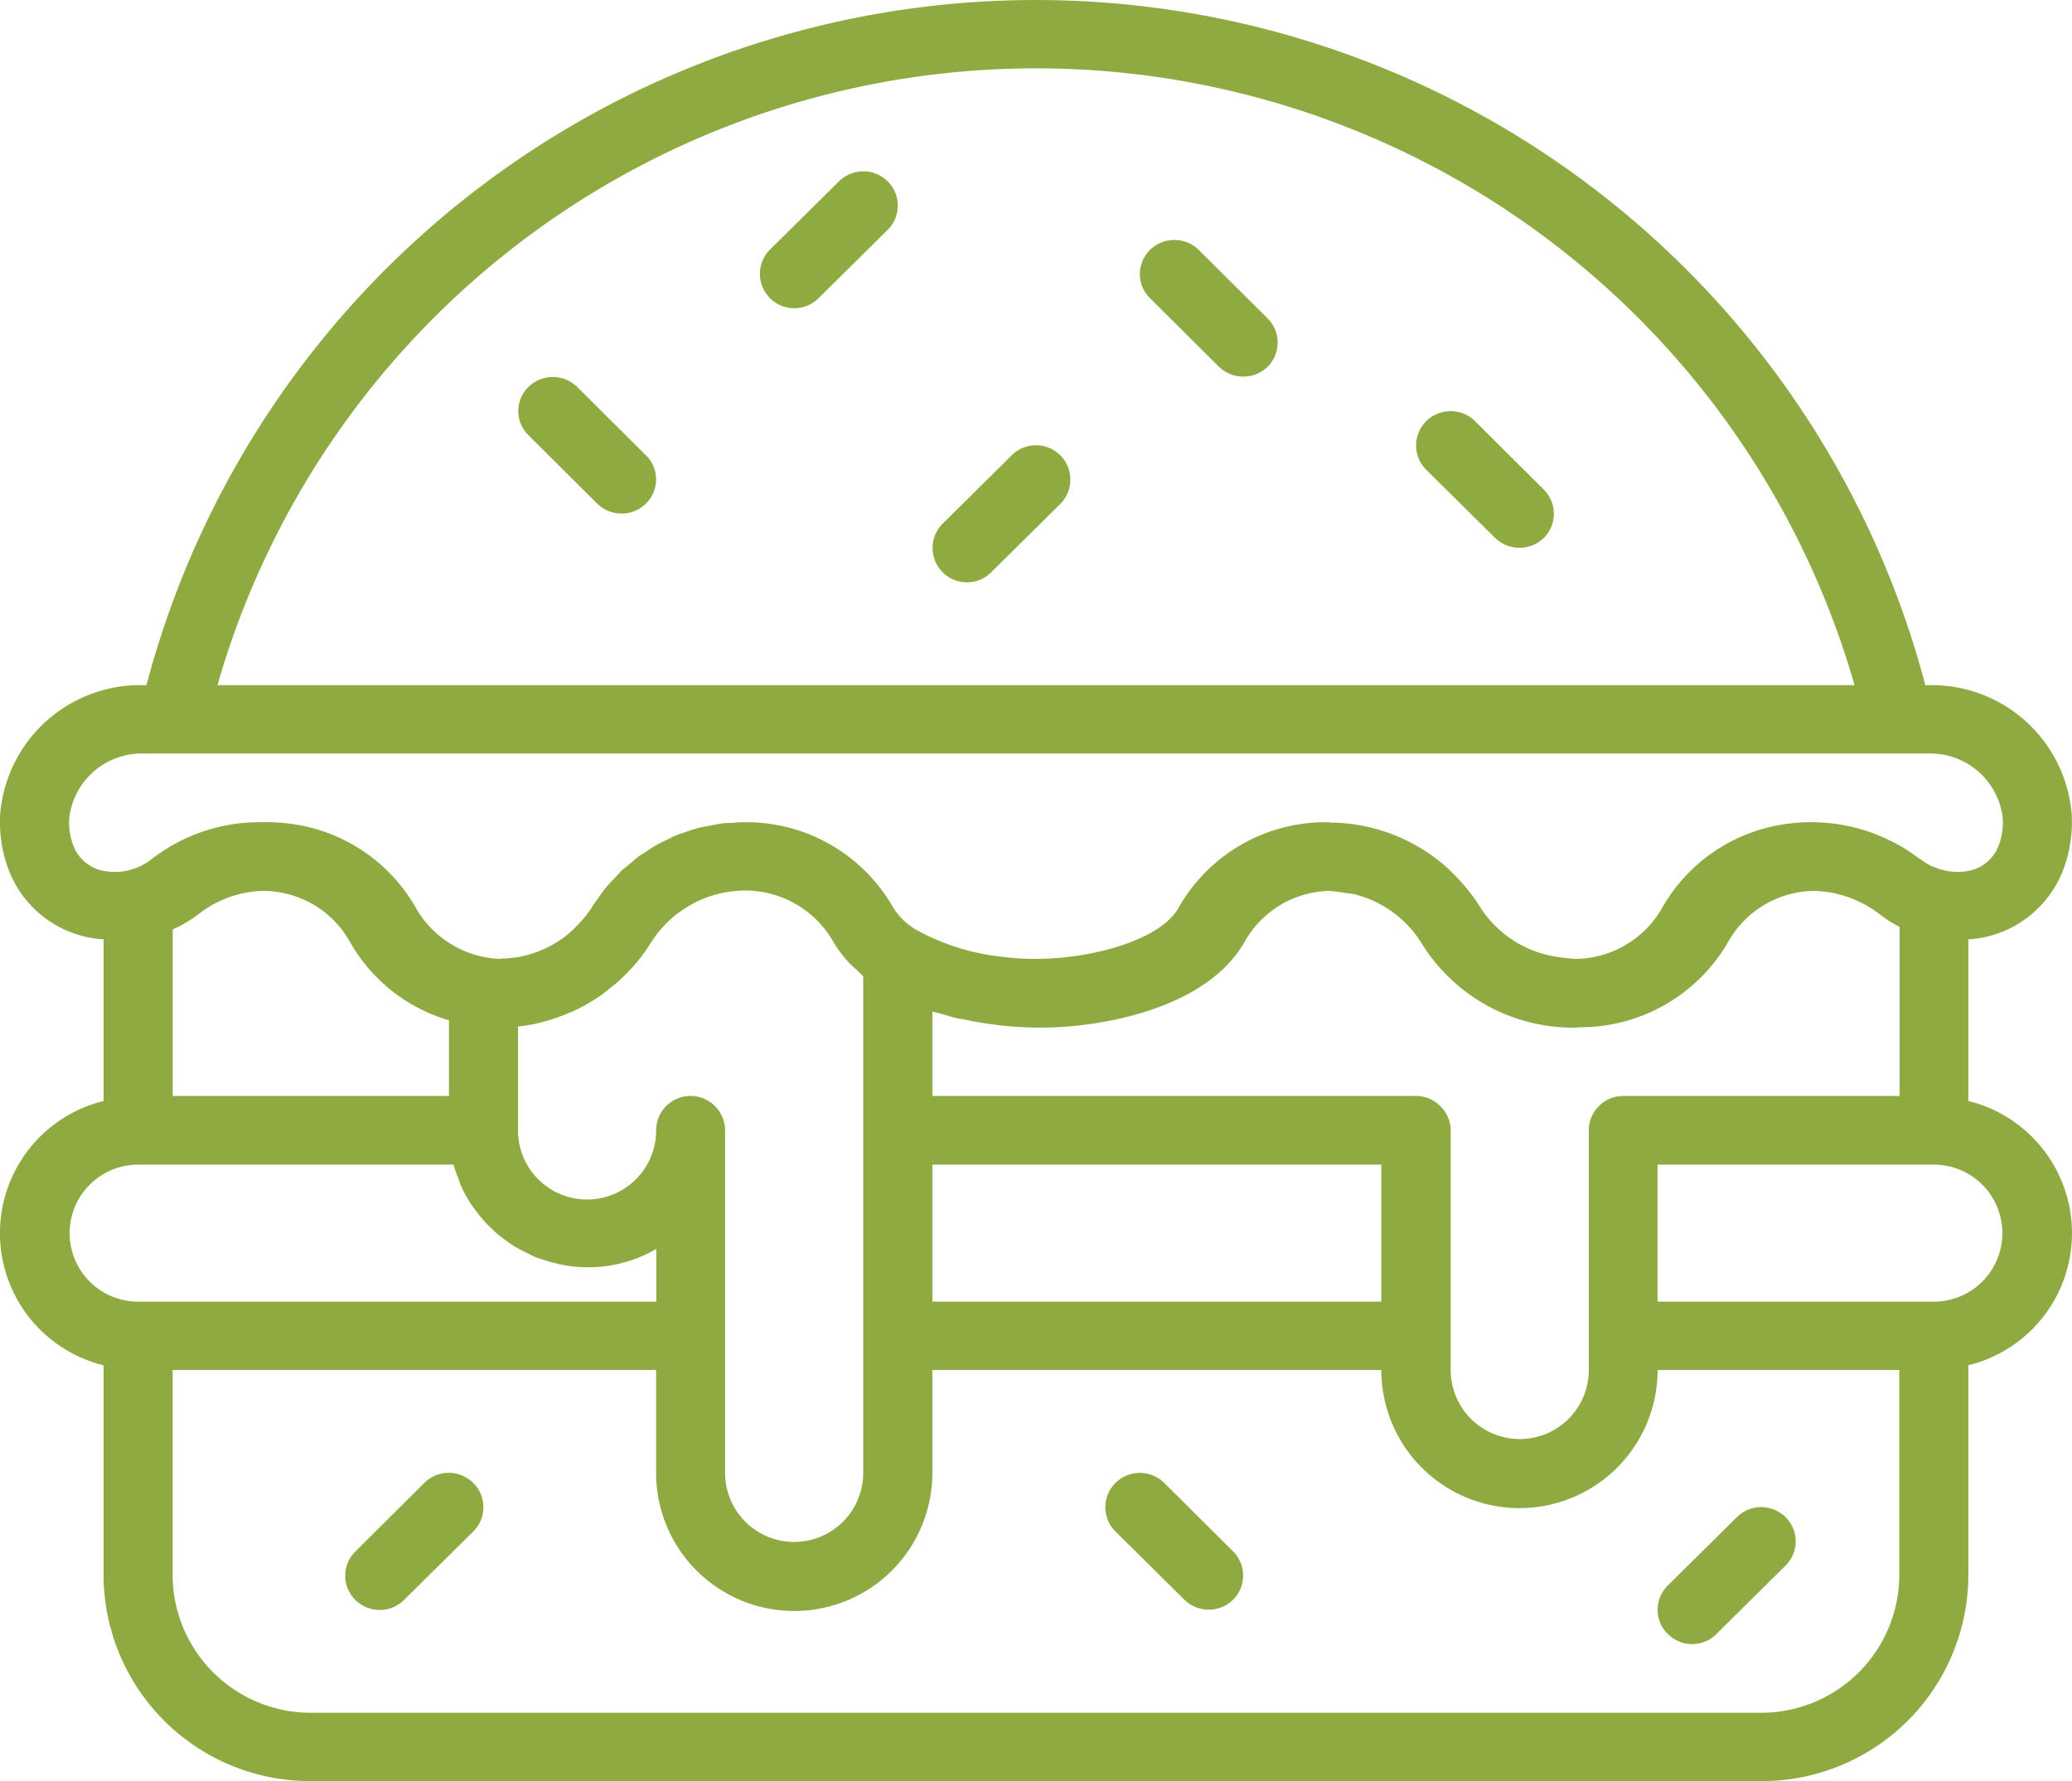
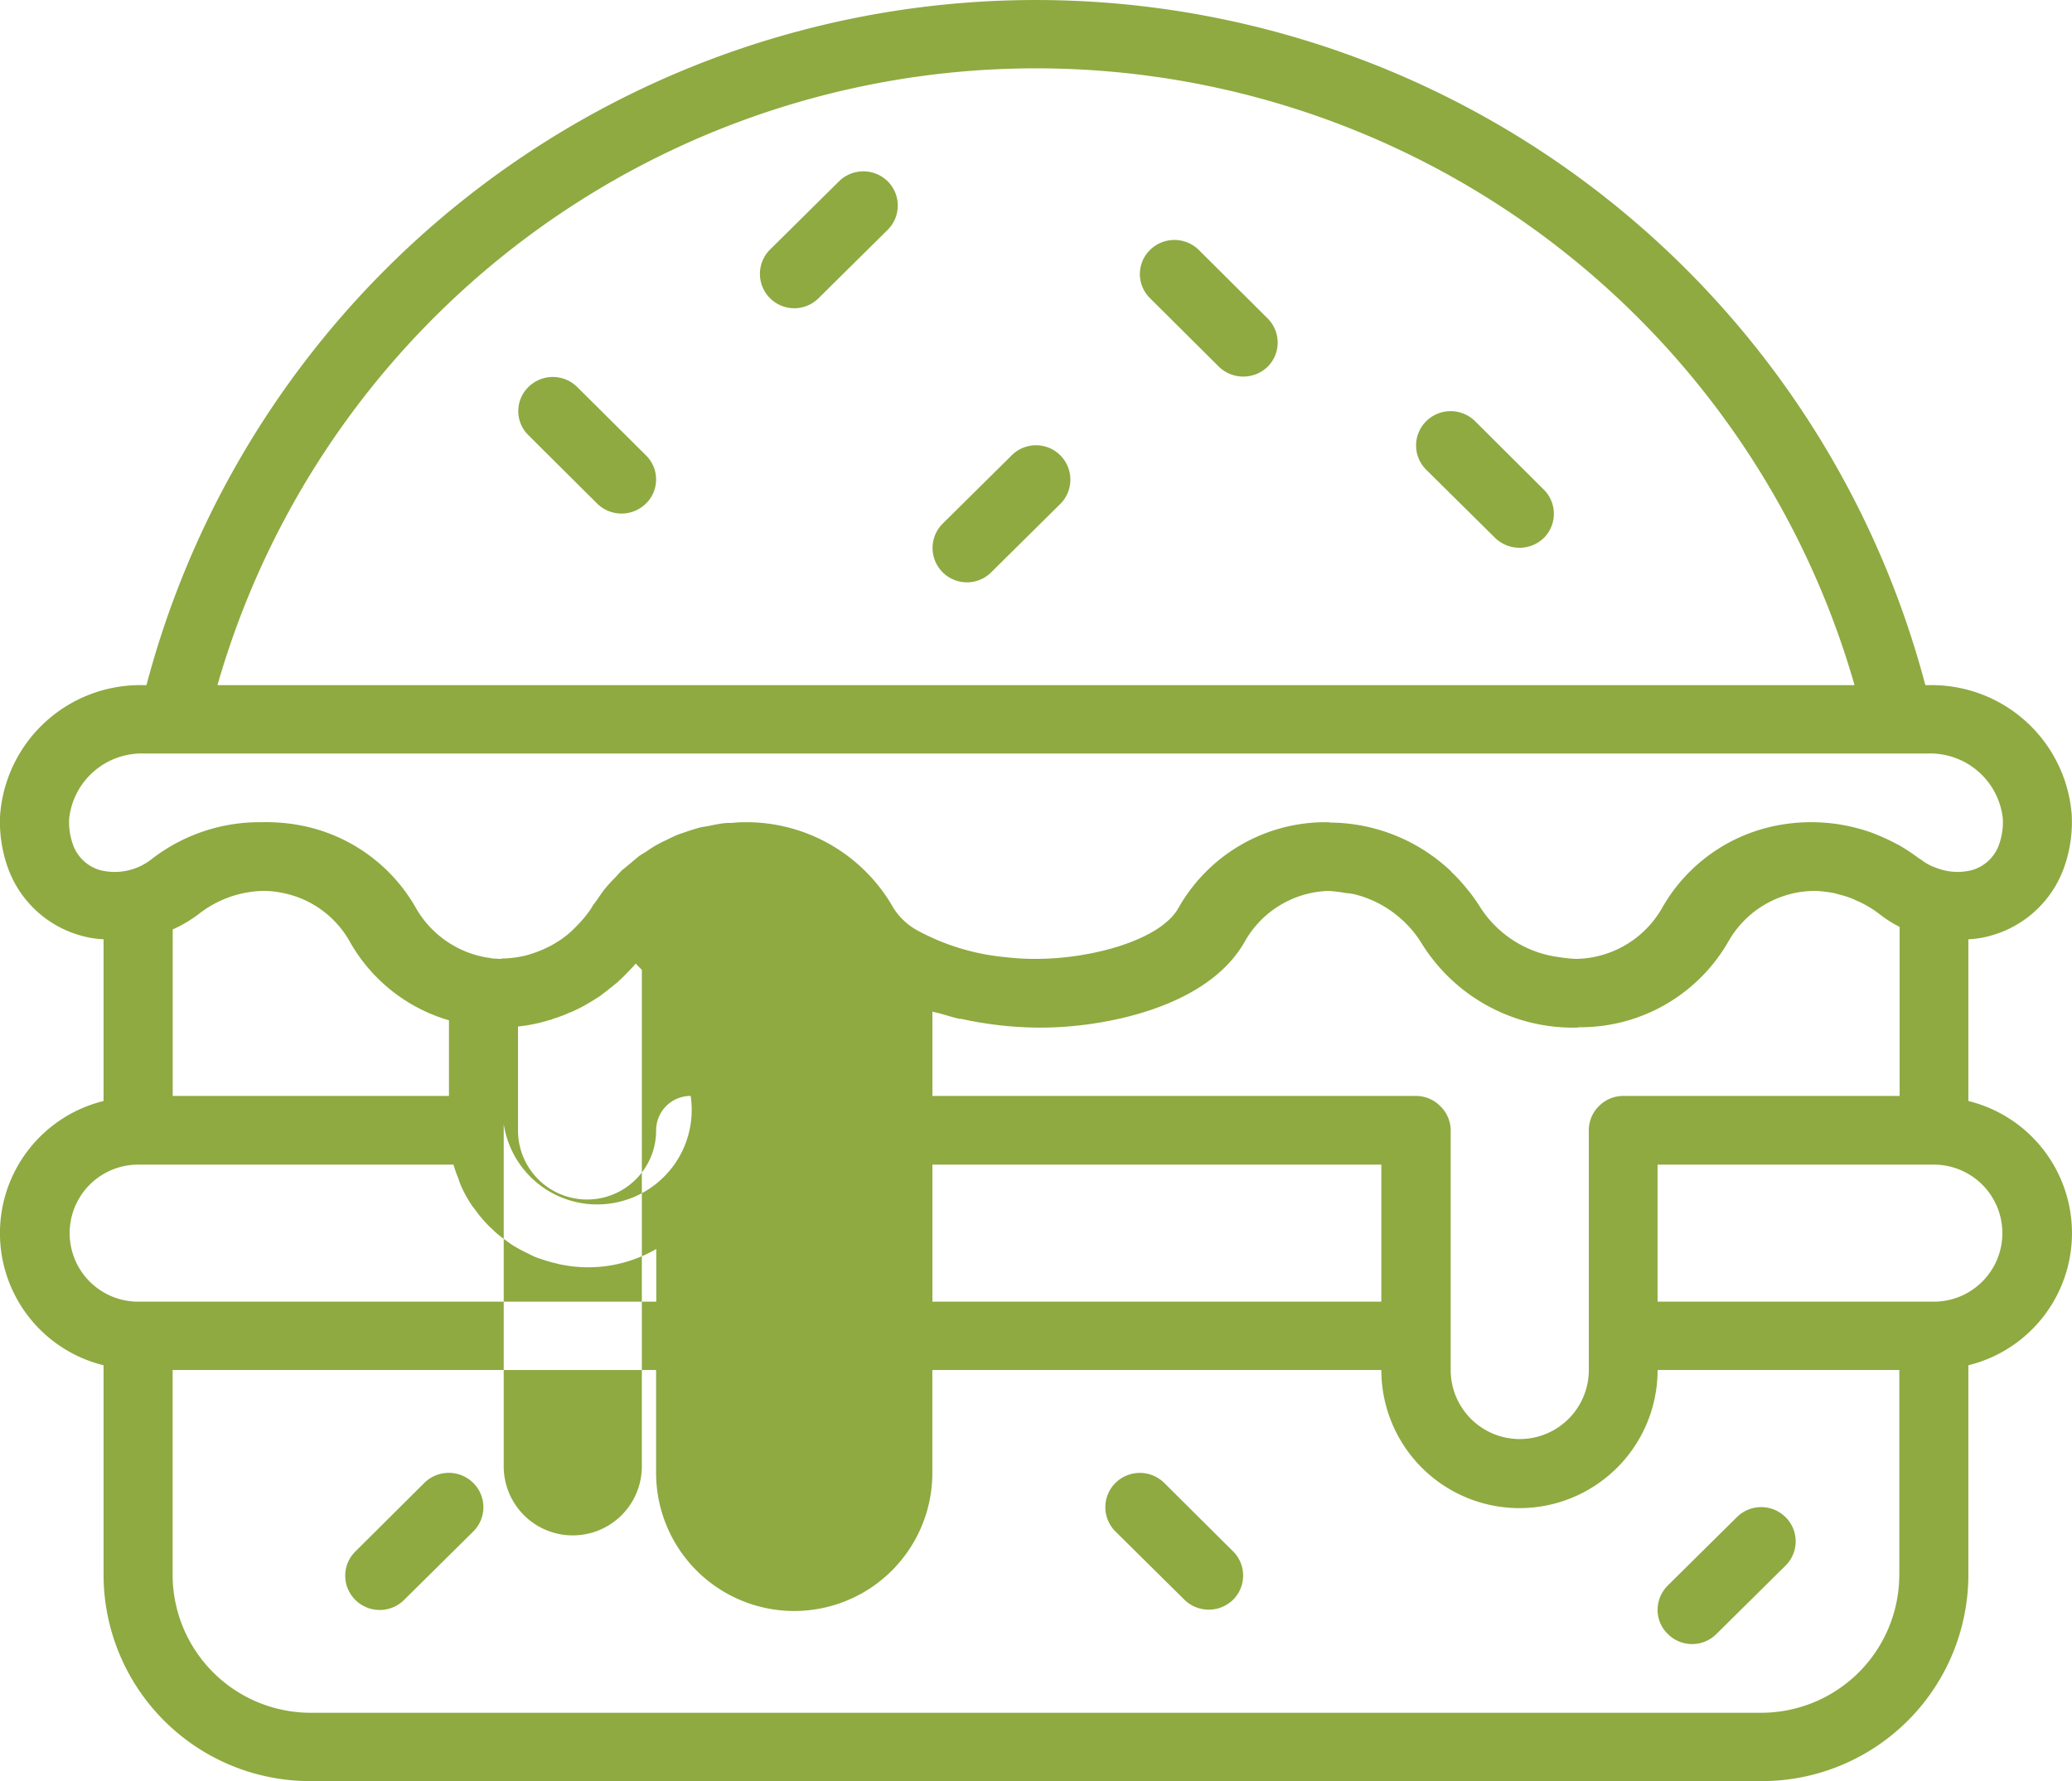
<svg xmlns="http://www.w3.org/2000/svg" width="57" height="49" viewBox="0 0 57 49">
  <defs>
    <style>
      .cls-1 {
        fill: #8eaa41;
        fill-rule: evenodd;
      }
    </style>
  </defs>
-   <path id="Forma_1" data-name="Forma 1" class="cls-1" d="M926.149,2584.29l0-4.45a2.606,2.606,0,0,0,.618-0.1,2.982,2.982,0,0,0,2.013-1.87,3.733,3.733,0,0,0,.212-1.46,3.864,3.864,0,0,0-3.957-3.56h-0.069a25.306,25.306,0,0,0-48.937,0h-0.069a3.864,3.864,0,0,0-3.956,3.56,3.733,3.733,0,0,0,.212,1.46,2.978,2.978,0,0,0,2.013,1.87,2.622,2.622,0,0,0,.62.1v4.45a3.743,3.743,0,0,0,0,7.27v5.78a5.682,5.682,0,0,0,5.7,5.66h39.9a5.682,5.682,0,0,0,5.7-5.66v-5.78A3.743,3.743,0,0,0,926.149,2584.29ZM900.5,2555.88a23.424,23.424,0,0,1,22.518,16.97H877.982A23.424,23.424,0,0,1,900.5,2555.88Zm-25.739,22.06a1.113,1.113,0,0,1-.752-0.7,1.817,1.817,0,0,1-.105-0.73,2.009,2.009,0,0,1,2.058-1.78h49.076a2.009,2.009,0,0,1,2.058,1.78,1.834,1.834,0,0,1-.105.73,1.113,1.113,0,0,1-.752.7,1.6,1.6,0,0,1-1.011-.08l-0.081-.03a1.459,1.459,0,0,1-.272-0.16l-0.04-.03c-0.008,0-.017-0.01-0.025-0.01a5.464,5.464,0,0,0-.537-0.36c-0.049-.03-0.1-0.05-0.15-0.08a6.234,6.234,0,0,0-.6-0.27h0a4.949,4.949,0,0,0-2.641-.21,4.643,4.643,0,0,0-3.159,2.27,2.773,2.773,0,0,1-2.359,1.4h-0.006a3.882,3.882,0,0,1-.481-0.05,3.034,3.034,0,0,1-2.169-1.39,4.5,4.5,0,0,0-.372-0.51,4.289,4.289,0,0,0-.386-0.42,0.16,0.16,0,0,1-.034-0.04,4.874,4.874,0,0,0-3.321-1.34c-0.015,0-.03-0.01-0.045-0.01h-0.132a4.646,4.646,0,0,0-4,2.36c-0.493.88-2.38,1.4-3.92,1.4a6.557,6.557,0,0,1-.767-0.04c-0.031,0-.063-0.01-0.095-0.01a6.285,6.285,0,0,1-2.43-.75,1.822,1.822,0,0,1-.628-0.6,4.646,4.646,0,0,0-4-2.36h-0.123c-0.114,0-.224.01-0.335,0.02a1.7,1.7,0,0,0-.226.01c-0.147.02-.291,0.05-0.435,0.08l-0.183.03c-0.142.04-.279,0.08-0.417,0.13l-0.181.06c-0.126.05-.246,0.11-0.366,0.17a1.721,1.721,0,0,0-.2.1,2.267,2.267,0,0,0-.306.19c-0.074.05-.151,0.09-0.223,0.14-0.087.07-.168,0.14-0.251,0.21s-0.158.13-.232,0.19c-0.075.08-.143,0.16-0.214,0.23s-0.15.16-.219,0.24c-0.091.11-.171,0.23-0.253,0.35-0.041.06-.086,0.11-0.124,0.17l0,0.01a3.222,3.222,0,0,1-.431.53c-0.036.04-.072,0.07-0.109,0.11a2.6,2.6,0,0,1-.481.36h0a1.491,1.491,0,0,1-.183.1,2.974,2.974,0,0,1-.5.2l-0.025.01c-0.049.01-.1,0.03-0.157,0.04a2.967,2.967,0,0,1-.6.07l-0.019.01c-0.079,0-.159-0.01-0.238-0.01-0.028-.01-0.054-0.01-0.082-0.02h-0.023a2.78,2.78,0,0,1-2-1.37,4.645,4.645,0,0,0-3.159-2.27,5.1,5.1,0,0,0-1.1-.09,4.84,4.84,0,0,0-3.017,1.02A1.642,1.642,0,0,1,874.761,2577.94Zm36.86,6.49a0.944,0.944,0,0,0-.671-0.28h-13.3v-2.32c0.065,0.02.131,0.03,0.2,0.05,0.184,0.05.367,0.11,0.55,0.15h0.043a10.211,10.211,0,0,0,2.061.24h0.162c1.577,0,4.528-.5,5.579-2.37a2.741,2.741,0,0,1,2.3-1.39,3.941,3.941,0,0,1,.485.06,1.667,1.667,0,0,1,.222.03,3,3,0,0,1,1.313.7c0.007,0.01.016,0.01,0.023,0.02a2.951,2.951,0,0,1,.513.62,4.9,4.9,0,0,0,4.29,2.33c0.016,0,.032-0.01.048-0.01a4.692,4.692,0,0,0,4.109-2.36,2.744,2.744,0,0,1,2.422-1.39h0a3.925,3.925,0,0,1,.484.06l0.222,0.06a2.115,2.115,0,0,1,.34.12c0.059,0.03.118,0.05,0.175,0.08a2.932,2.932,0,0,1,.477.29,3.45,3.45,0,0,0,.59.38l0,4.65h-7.6a0.944,0.944,0,0,0-.672.28,0.93,0.93,0,0,0-.278.66v6.6a1.9,1.9,0,0,1-3.8,0v-6.6A0.939,0.939,0,0,0,911.621,2584.43ZM910,2586.04v3.77H897.65v-3.77H910Zm-19-1.89a0.947,0.947,0,0,0-.95.95,1.9,1.9,0,0,1-3.8,0v-2.86a4.3,4.3,0,0,0,.869-0.18h0.011a0.5,0.5,0,0,0,.107-0.04h0.008a3.657,3.657,0,0,0,.442-0.17H887.7c0.057-.03.114-0.05,0.164-0.08a0.093,0.093,0,0,0,.046-0.02c0.106-.05.209-0.11,0.311-0.17,0.028-.02.052-0.03,0.083-0.05l0.143-.09,0.048-.03c0.089-.07.174-0.13,0.259-0.2,0.031-.03.054-0.04,0.087-0.07,0.051-.04.1-0.08,0.149-0.12,0.014-.01.028-0.03,0.042-0.04,0.036-.03.07-0.07,0.106-0.1,0.068-.07.14-0.14,0.222-0.23a1.372,1.372,0,0,0,.117-0.13l0.011-.01a5.06,5.06,0,0,0,.415-0.57,3.073,3.073,0,0,1,2.632-1.44,2.783,2.783,0,0,1,2.383,1.4,3.563,3.563,0,0,0,.423.57,2.732,2.732,0,0,0,.237.22c0.058,0.06.106,0.11,0.169,0.17v13.66a1.9,1.9,0,0,1-3.8,0v-9.42A0.953,0.953,0,0,0,891,2584.15Zm-6.649-2.08v2.08h-7.6v-4.58a3.6,3.6,0,0,0,.749-0.45,2.986,2.986,0,0,1,1.7-.61,2.5,2.5,0,0,1,.546.05,2.723,2.723,0,0,1,1.874,1.34A4.614,4.614,0,0,0,884.351,2582.07Zm-8.55,7.74a1.885,1.885,0,1,1,0-3.77h8.673c0.037,0.12.081,0.25,0.131,0.37,0.023,0.06.038,0.12,0.064,0.18a3.355,3.355,0,0,0,.324.59c0.029,0.04.064,0.08,0.093,0.12a3.419,3.419,0,0,0,.336.4c0.056,0.06.117,0.11,0.176,0.17a2.806,2.806,0,0,0,.341.27,2.211,2.211,0,0,0,.217.15c0.122,0.07.25,0.14,0.38,0.2a2.189,2.189,0,0,0,.236.11c0.147,0.05.3,0.1,0.45,0.14,0.073,0.01.144,0.04,0.219,0.05a3.723,3.723,0,0,0,2.613-.43v1.45H875.8Zm48.448,7.53a3.8,3.8,0,0,1-3.8,3.78h-39.9a3.8,3.8,0,0,1-3.8-3.78v-5.65h13.3v2.83a3.8,3.8,0,0,0,7.6,0v-2.83H910a3.8,3.8,0,0,0,7.6,0h6.65v5.65h0Zm0.95-7.53h-7.6v-3.77h7.6A1.885,1.885,0,1,1,925.2,2589.81Zm-30.12-30.82-1.9,1.88a0.945,0.945,0,1,0,1.343,1.33l1.9-1.88a0.94,0.94,0,0,0,0-1.33A0.954,0.954,0,0,0,895.079,2558.99Zm23.47,40.24a0.944,0.944,0,0,0,.672-0.28l1.9-1.88a0.936,0.936,0,0,0,0-1.33,0.95,0.95,0,0,0-1.342,0l-1.9,1.88a0.95,0.95,0,0,0-.279.67,0.91,0.91,0,0,0,.279.66A0.942,0.942,0,0,0,918.549,2599.23Zm-34.87-4.44-1.9,1.89a0.939,0.939,0,0,0-.251.91,0.951,0.951,0,0,0,1.594.42l1.9-1.88a0.939,0.939,0,0,0,0-1.33A0.956,0.956,0,0,0,883.679,2594.79Zm16.149-28.26-1.9,1.88a0.945,0.945,0,1,0,1.344,1.33l1.9-1.88A0.945,0.945,0,0,0,899.828,2566.53Zm5.144-5.66a0.956,0.956,0,0,0-1.339.01,0.928,0.928,0,0,0,0,1.32l1.9,1.89a0.965,0.965,0,0,0,1.339,0,0.939,0.939,0,0,0,0-1.33Zm-17.1,3.77a0.954,0.954,0,0,0-1.338.01,0.926,0.926,0,0,0,0,1.32l1.9,1.89a0.956,0.956,0,0,0,1.339-.01,0.927,0.927,0,0,0,0-1.32Zm16.149,30.15a0.954,0.954,0,0,0-1.338.01,0.94,0.94,0,0,0,0,1.33l1.9,1.88a0.956,0.956,0,0,0,1.339,0,0.939,0.939,0,0,0,0-1.33Zm8.55-29.21a0.956,0.956,0,0,0-1.339.01,0.939,0.939,0,0,0,0,1.33l1.9,1.88a0.964,0.964,0,0,0,1.338,0,0.938,0.938,0,0,0,0-1.33Z" transform="translate(-872 -2554)" />
+   <path id="Forma_1" data-name="Forma 1" class="cls-1" d="M926.149,2584.29l0-4.45a2.606,2.606,0,0,0,.618-0.1,2.982,2.982,0,0,0,2.013-1.87,3.733,3.733,0,0,0,.212-1.46,3.864,3.864,0,0,0-3.957-3.56h-0.069a25.306,25.306,0,0,0-48.937,0h-0.069a3.864,3.864,0,0,0-3.956,3.56,3.733,3.733,0,0,0,.212,1.46,2.978,2.978,0,0,0,2.013,1.87,2.622,2.622,0,0,0,.62.1v4.45a3.743,3.743,0,0,0,0,7.27v5.78a5.682,5.682,0,0,0,5.7,5.66h39.9a5.682,5.682,0,0,0,5.7-5.66v-5.78A3.743,3.743,0,0,0,926.149,2584.29ZM900.5,2555.88a23.424,23.424,0,0,1,22.518,16.97H877.982A23.424,23.424,0,0,1,900.5,2555.88Zm-25.739,22.06a1.113,1.113,0,0,1-.752-0.7,1.817,1.817,0,0,1-.105-0.73,2.009,2.009,0,0,1,2.058-1.78h49.076a2.009,2.009,0,0,1,2.058,1.78,1.834,1.834,0,0,1-.105.73,1.113,1.113,0,0,1-.752.7,1.6,1.6,0,0,1-1.011-.08l-0.081-.03a1.459,1.459,0,0,1-.272-0.16l-0.04-.03c-0.008,0-.017-0.01-0.025-0.01a5.464,5.464,0,0,0-.537-0.36c-0.049-.03-0.1-0.05-0.15-0.08a6.234,6.234,0,0,0-.6-0.27h0a4.949,4.949,0,0,0-2.641-.21,4.643,4.643,0,0,0-3.159,2.27,2.773,2.773,0,0,1-2.359,1.4h-0.006a3.882,3.882,0,0,1-.481-0.05,3.034,3.034,0,0,1-2.169-1.39,4.5,4.5,0,0,0-.372-0.51,4.289,4.289,0,0,0-.386-0.42,0.16,0.16,0,0,1-.034-0.04,4.874,4.874,0,0,0-3.321-1.34c-0.015,0-.03-0.01-0.045-0.01h-0.132a4.646,4.646,0,0,0-4,2.36c-0.493.88-2.38,1.4-3.92,1.4a6.557,6.557,0,0,1-.767-0.04c-0.031,0-.063-0.01-0.095-0.01a6.285,6.285,0,0,1-2.43-.75,1.822,1.822,0,0,1-.628-0.6,4.646,4.646,0,0,0-4-2.36h-0.123c-0.114,0-.224.01-0.335,0.02a1.7,1.7,0,0,0-.226.01c-0.147.02-.291,0.05-0.435,0.08l-0.183.03c-0.142.04-.279,0.08-0.417,0.13l-0.181.06c-0.126.05-.246,0.11-0.366,0.17a1.721,1.721,0,0,0-.2.1,2.267,2.267,0,0,0-.306.19c-0.074.05-.151,0.09-0.223,0.14-0.087.07-.168,0.14-0.251,0.21s-0.158.13-.232,0.19c-0.075.08-.143,0.16-0.214,0.23s-0.15.16-.219,0.24c-0.091.11-.171,0.23-0.253,0.35-0.041.06-.086,0.11-0.124,0.17l0,0.01a3.222,3.222,0,0,1-.431.53c-0.036.04-.072,0.07-0.109,0.11a2.6,2.6,0,0,1-.481.36h0a1.491,1.491,0,0,1-.183.1,2.974,2.974,0,0,1-.5.2l-0.025.01c-0.049.01-.1,0.03-0.157,0.04a2.967,2.967,0,0,1-.6.07l-0.019.01c-0.079,0-.159-0.01-0.238-0.01-0.028-.01-0.054-0.01-0.082-0.02h-0.023a2.78,2.78,0,0,1-2-1.37,4.645,4.645,0,0,0-3.159-2.27,5.1,5.1,0,0,0-1.1-.09,4.84,4.84,0,0,0-3.017,1.02A1.642,1.642,0,0,1,874.761,2577.94Zm36.86,6.49a0.944,0.944,0,0,0-.671-0.28h-13.3v-2.32c0.065,0.02.131,0.03,0.2,0.05,0.184,0.05.367,0.11,0.55,0.15h0.043a10.211,10.211,0,0,0,2.061.24h0.162c1.577,0,4.528-.5,5.579-2.37a2.741,2.741,0,0,1,2.3-1.39,3.941,3.941,0,0,1,.485.06,1.667,1.667,0,0,1,.222.03,3,3,0,0,1,1.313.7c0.007,0.01.016,0.01,0.023,0.02a2.951,2.951,0,0,1,.513.62,4.9,4.9,0,0,0,4.29,2.33c0.016,0,.032-0.01.048-0.01a4.692,4.692,0,0,0,4.109-2.36,2.744,2.744,0,0,1,2.422-1.39h0a3.925,3.925,0,0,1,.484.06l0.222,0.06a2.115,2.115,0,0,1,.34.12c0.059,0.03.118,0.05,0.175,0.08a2.932,2.932,0,0,1,.477.29,3.45,3.45,0,0,0,.59.38l0,4.65h-7.6a0.944,0.944,0,0,0-.672.28,0.93,0.93,0,0,0-.278.66v6.6a1.9,1.9,0,0,1-3.8,0v-6.6A0.939,0.939,0,0,0,911.621,2584.43ZM910,2586.04v3.77H897.65v-3.77H910Zm-19-1.89a0.947,0.947,0,0,0-.95.95,1.9,1.9,0,0,1-3.8,0v-2.86a4.3,4.3,0,0,0,.869-0.18h0.011a0.5,0.5,0,0,0,.107-0.04h0.008a3.657,3.657,0,0,0,.442-0.17H887.7c0.057-.03.114-0.05,0.164-0.08a0.093,0.093,0,0,0,.046-0.02c0.106-.05.209-0.11,0.311-0.17,0.028-.02.052-0.03,0.083-0.05l0.143-.09,0.048-.03c0.089-.07.174-0.13,0.259-0.2,0.031-.03.054-0.04,0.087-0.07,0.051-.04.1-0.08,0.149-0.12,0.014-.01.028-0.03,0.042-0.04,0.036-.03.07-0.07,0.106-0.1,0.068-.07.14-0.14,0.222-0.23a1.372,1.372,0,0,0,.117-0.13l0.011-.01c0.058,0.06.106,0.11,0.169,0.17v13.66a1.9,1.9,0,0,1-3.8,0v-9.42A0.953,0.953,0,0,0,891,2584.15Zm-6.649-2.08v2.08h-7.6v-4.58a3.6,3.6,0,0,0,.749-0.45,2.986,2.986,0,0,1,1.7-.61,2.5,2.5,0,0,1,.546.05,2.723,2.723,0,0,1,1.874,1.34A4.614,4.614,0,0,0,884.351,2582.07Zm-8.55,7.74a1.885,1.885,0,1,1,0-3.77h8.673c0.037,0.12.081,0.25,0.131,0.37,0.023,0.06.038,0.12,0.064,0.18a3.355,3.355,0,0,0,.324.59c0.029,0.04.064,0.08,0.093,0.12a3.419,3.419,0,0,0,.336.4c0.056,0.06.117,0.11,0.176,0.17a2.806,2.806,0,0,0,.341.27,2.211,2.211,0,0,0,.217.15c0.122,0.07.25,0.14,0.38,0.2a2.189,2.189,0,0,0,.236.11c0.147,0.05.3,0.1,0.45,0.14,0.073,0.01.144,0.04,0.219,0.05a3.723,3.723,0,0,0,2.613-.43v1.45H875.8Zm48.448,7.53a3.8,3.8,0,0,1-3.8,3.78h-39.9a3.8,3.8,0,0,1-3.8-3.78v-5.65h13.3v2.83a3.8,3.8,0,0,0,7.6,0v-2.83H910a3.8,3.8,0,0,0,7.6,0h6.65v5.65h0Zm0.95-7.53h-7.6v-3.77h7.6A1.885,1.885,0,1,1,925.2,2589.81Zm-30.12-30.82-1.9,1.88a0.945,0.945,0,1,0,1.343,1.33l1.9-1.88a0.94,0.94,0,0,0,0-1.33A0.954,0.954,0,0,0,895.079,2558.99Zm23.47,40.24a0.944,0.944,0,0,0,.672-0.28l1.9-1.88a0.936,0.936,0,0,0,0-1.33,0.95,0.95,0,0,0-1.342,0l-1.9,1.88a0.95,0.95,0,0,0-.279.67,0.91,0.91,0,0,0,.279.66A0.942,0.942,0,0,0,918.549,2599.23Zm-34.87-4.44-1.9,1.89a0.939,0.939,0,0,0-.251.91,0.951,0.951,0,0,0,1.594.42l1.9-1.88a0.939,0.939,0,0,0,0-1.33A0.956,0.956,0,0,0,883.679,2594.79Zm16.149-28.26-1.9,1.88a0.945,0.945,0,1,0,1.344,1.33l1.9-1.88A0.945,0.945,0,0,0,899.828,2566.53Zm5.144-5.66a0.956,0.956,0,0,0-1.339.01,0.928,0.928,0,0,0,0,1.32l1.9,1.89a0.965,0.965,0,0,0,1.339,0,0.939,0.939,0,0,0,0-1.33Zm-17.1,3.77a0.954,0.954,0,0,0-1.338.01,0.926,0.926,0,0,0,0,1.32l1.9,1.89a0.956,0.956,0,0,0,1.339-.01,0.927,0.927,0,0,0,0-1.32Zm16.149,30.15a0.954,0.954,0,0,0-1.338.01,0.94,0.94,0,0,0,0,1.33l1.9,1.88a0.956,0.956,0,0,0,1.339,0,0.939,0.939,0,0,0,0-1.33Zm8.55-29.21a0.956,0.956,0,0,0-1.339.01,0.939,0.939,0,0,0,0,1.33l1.9,1.88a0.964,0.964,0,0,0,1.338,0,0.938,0.938,0,0,0,0-1.33Z" transform="translate(-872 -2554)" />
</svg>